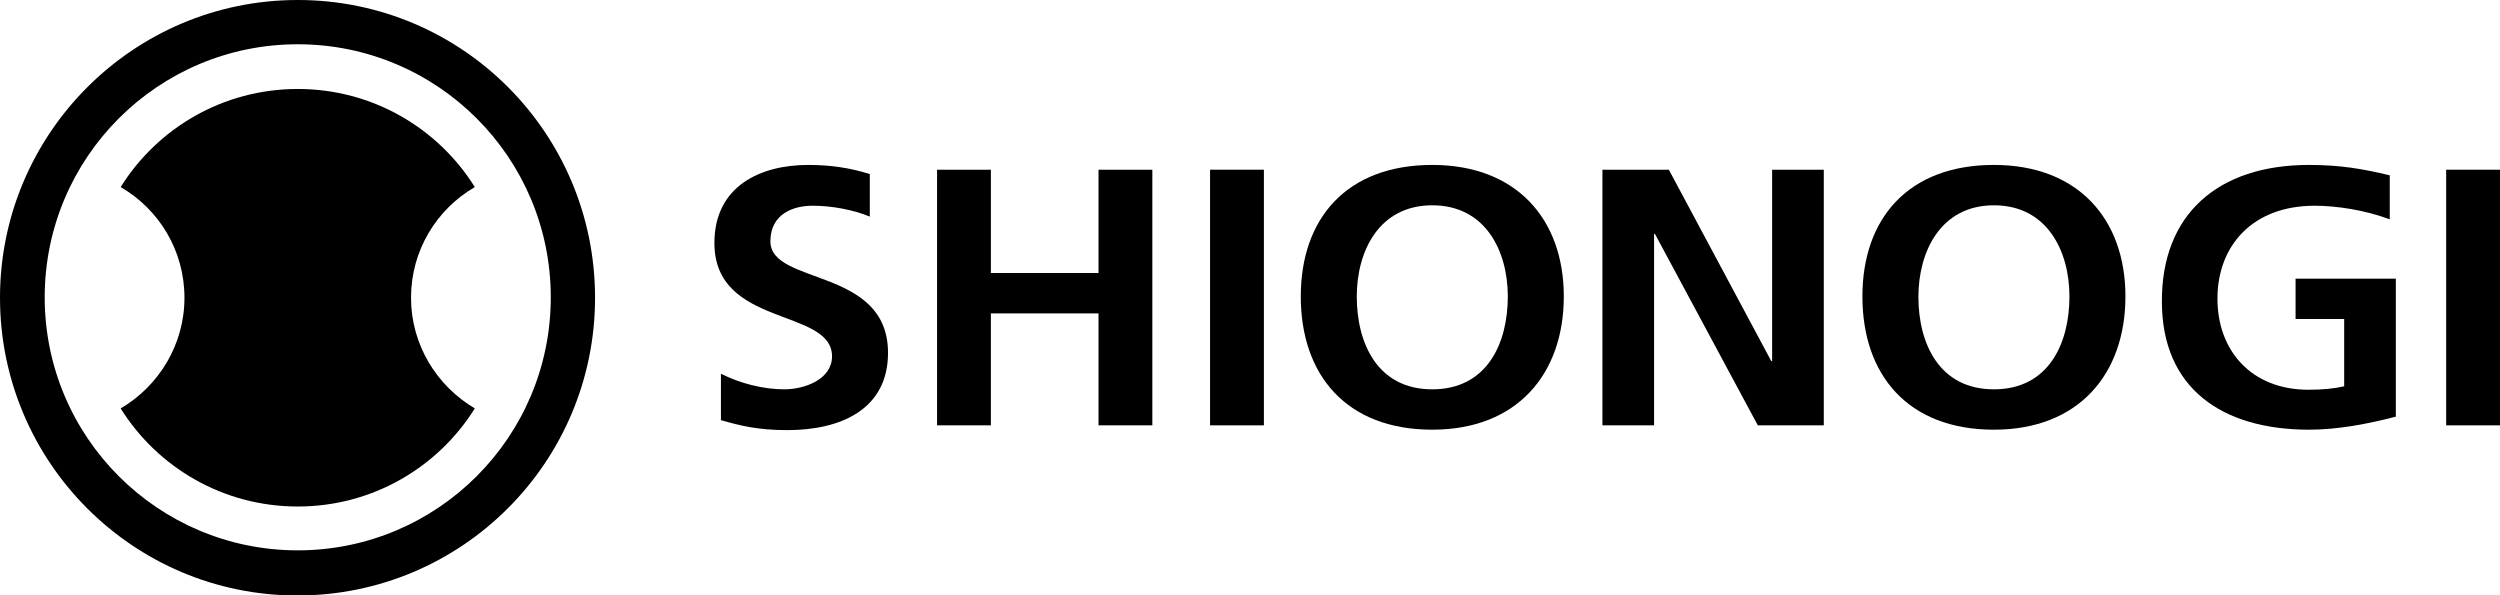
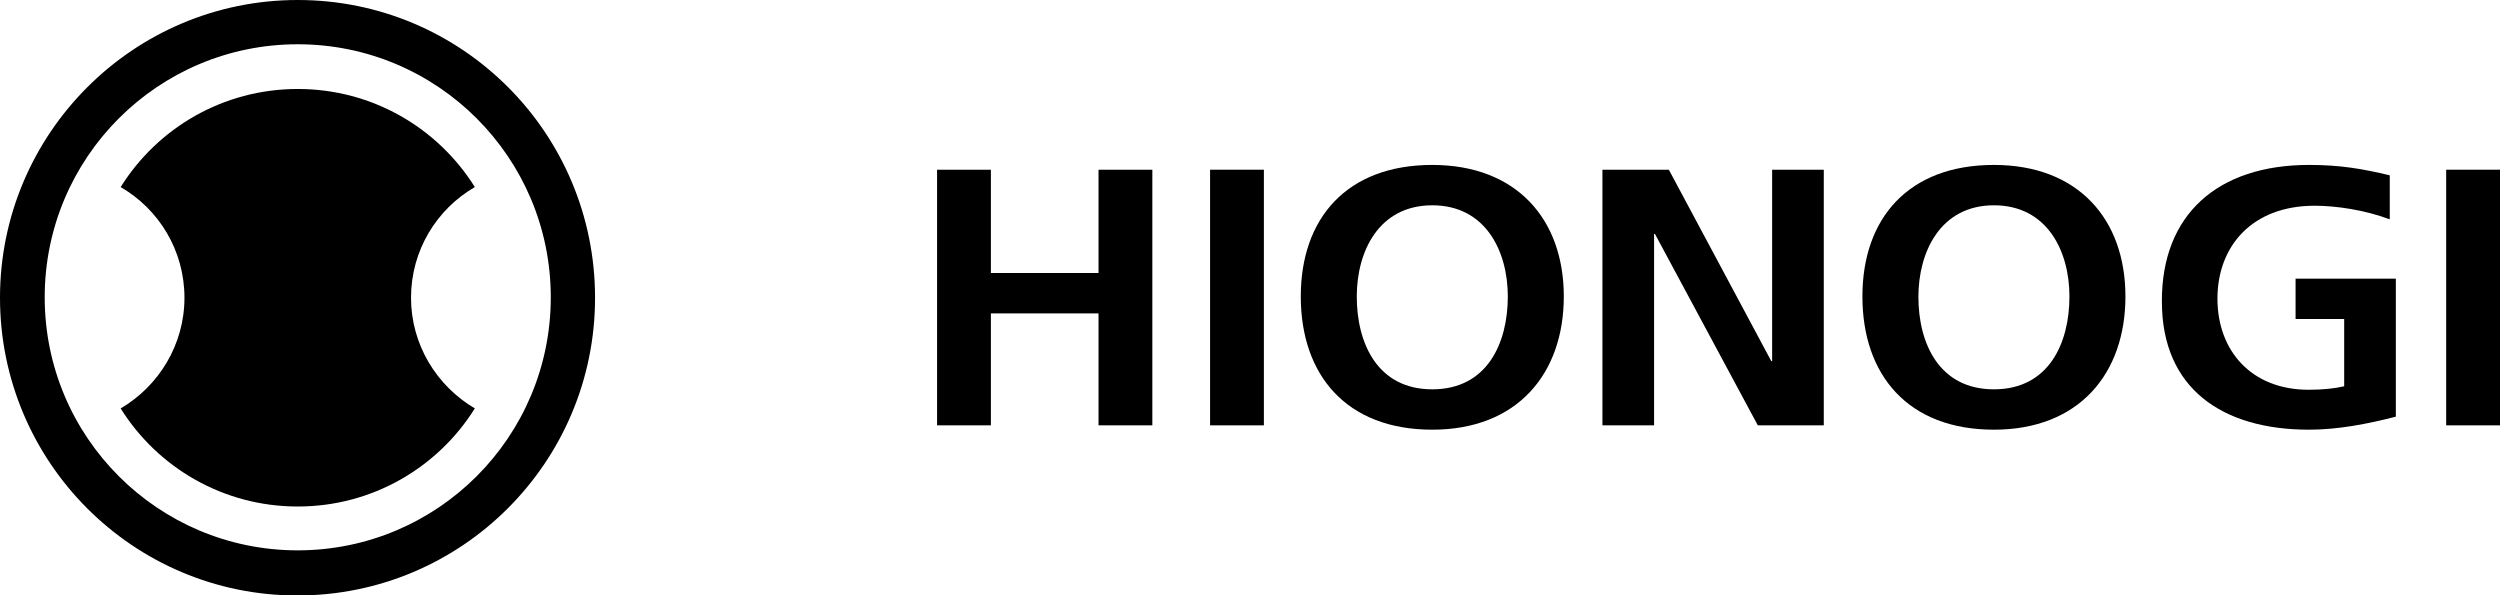
<svg xmlns="http://www.w3.org/2000/svg" version="1.1" id="レイヤー_1" x="0px" y="0px" viewBox="0 0 576 137.1" style="enable-background:new 0 0 576 137.1;" xml:space="preserve">
  <g>
    <g>
      <path d="M137.1,68.6c0,37.9-30.7,68.6-68.6,68.6S0,106.4,0,68.6S30.7,0,68.6,0S137.1,30.7,137.1,68.6z M68.6,10.2    c-32.2,0-58.3,26.1-58.3,58.3s26.1,58.3,58.3,58.3s58.3-26.1,58.3-58.3S100.8,10.2,68.6,10.2z" />
      <path d="M94.7,68.6c0-10.9,5.9-20.4,14.7-25.5c-8.5-13.6-23.6-22.6-40.8-22.6c-17.2,0-32.3,9-40.8,22.6    c8.8,5.1,14.7,14.6,14.7,25.5S36.5,89,27.8,94.1c8.5,13.6,23.6,22.6,40.8,22.6c17.2,0,32.3-9,40.8-22.6    C100.6,88.9,94.7,79.4,94.7,68.6z" />
    </g>
    <g>
      <g>
-         <path d="M200.4,49.9c-3.9-1.6-8.8-2.5-13.2-2.5c-4.3,0-9.7,1.8-9.7,8.2c0,10.2,27.1,5.9,27.1,25.7c0,12.9-10.7,17.8-23.2,17.8     c-6.7,0-10.8-1-15.3-2.3V86.1c4.3,2.2,9.7,3.6,14.6,3.6c4.7,0,11-2.3,11-7.6c0-11.2-27.1-6.6-27.1-26.1c0-13.2,10.7-18,21.6-18     c5.3,0,9.7,0.7,14.2,2.1V49.9z" />
        <path d="M215.9,39.1h12.4v23.8h24.8V39.1h12.4V98h-12.4V72.2h-24.8V98h-12.4V39.1z" />
        <path d="M278.8,39.1h12.4V98h-12.4V39.1z" />
        <path d="M330,38c19.4,0,30.3,12.5,30.3,30.3c0,17.8-10.7,30.7-30.3,30.7c-19.8,0-30.3-12.6-30.3-30.7C299.7,50.3,310.3,38,330,38     z M330,89.7c12.7,0,17.4-10.7,17.4-21.4c0-10.4-5.1-21-17.4-21c-12.3,0-17.4,10.6-17.4,21C312.6,79,317.3,89.7,330,89.7z" />
        <path d="M369.3,39.1h15.2l23.6,44.1h0.2V39.1h11.9V98H405l-23.7-44.1h-0.2V98h-11.9V39.1z" />
        <path d="M459.4,38c19.4,0,30.3,12.5,30.3,30.3c0,17.8-10.7,30.7-30.3,30.7c-19.8,0-30.3-12.6-30.3-30.7     C429.1,50.3,439.7,38,459.4,38z M459.4,89.7c12.7,0,17.4-10.7,17.4-21.4c0-10.4-5.1-21-17.4-21S442,58,442,68.4     C442,79,446.7,89.7,459.4,89.7z" />
        <path d="M550.5,50.5c-5.6-2.1-12.2-3.1-17.2-3.1c-14.4,0-22.4,9.3-22.4,21.4c0,12,7.8,21,21,21c3.4,0,6-0.3,8.2-0.8V73.5h-11.2     v-9.3H552V96c-6.6,1.7-13.4,3-20,3c-20,0-33.9-9.5-33.9-29.5C498,49.4,511,38,532,38c7.2,0,12.4,0.9,18.6,2.4V50.5z" />
        <path d="M563.6,39.1H576V98h-12.4V39.1z" />
      </g>
    </g>
  </g>
</svg>